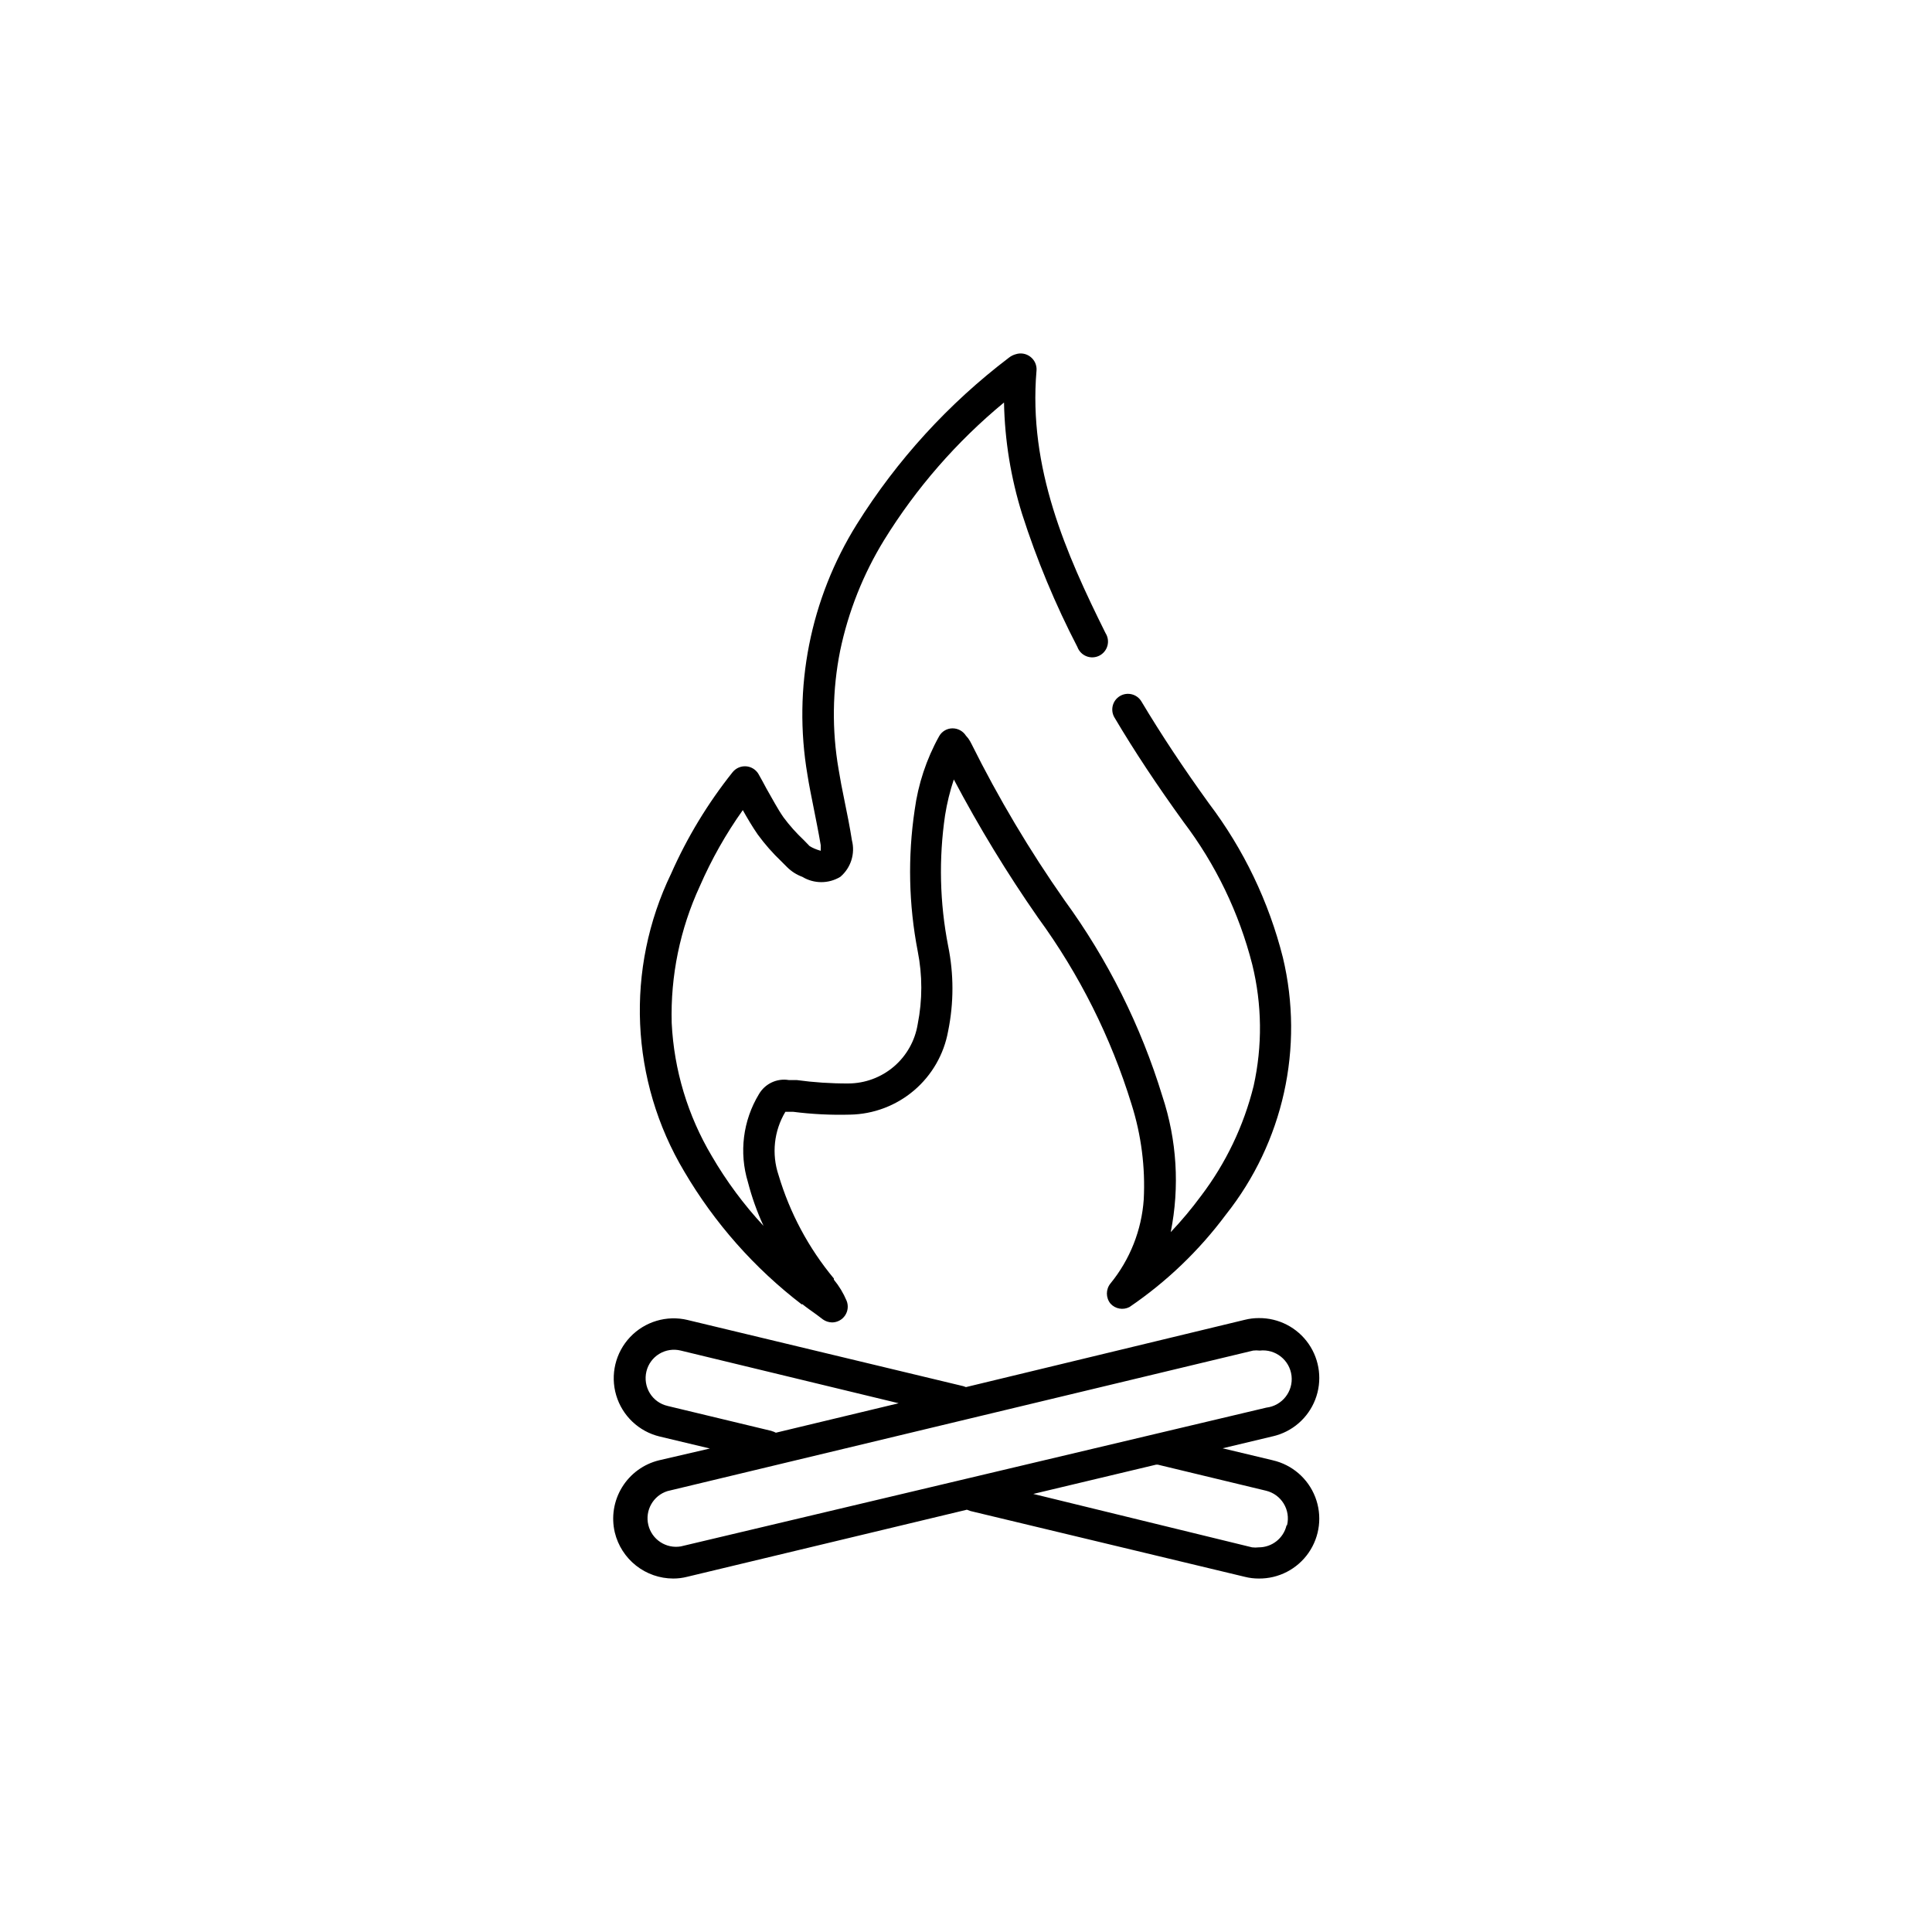
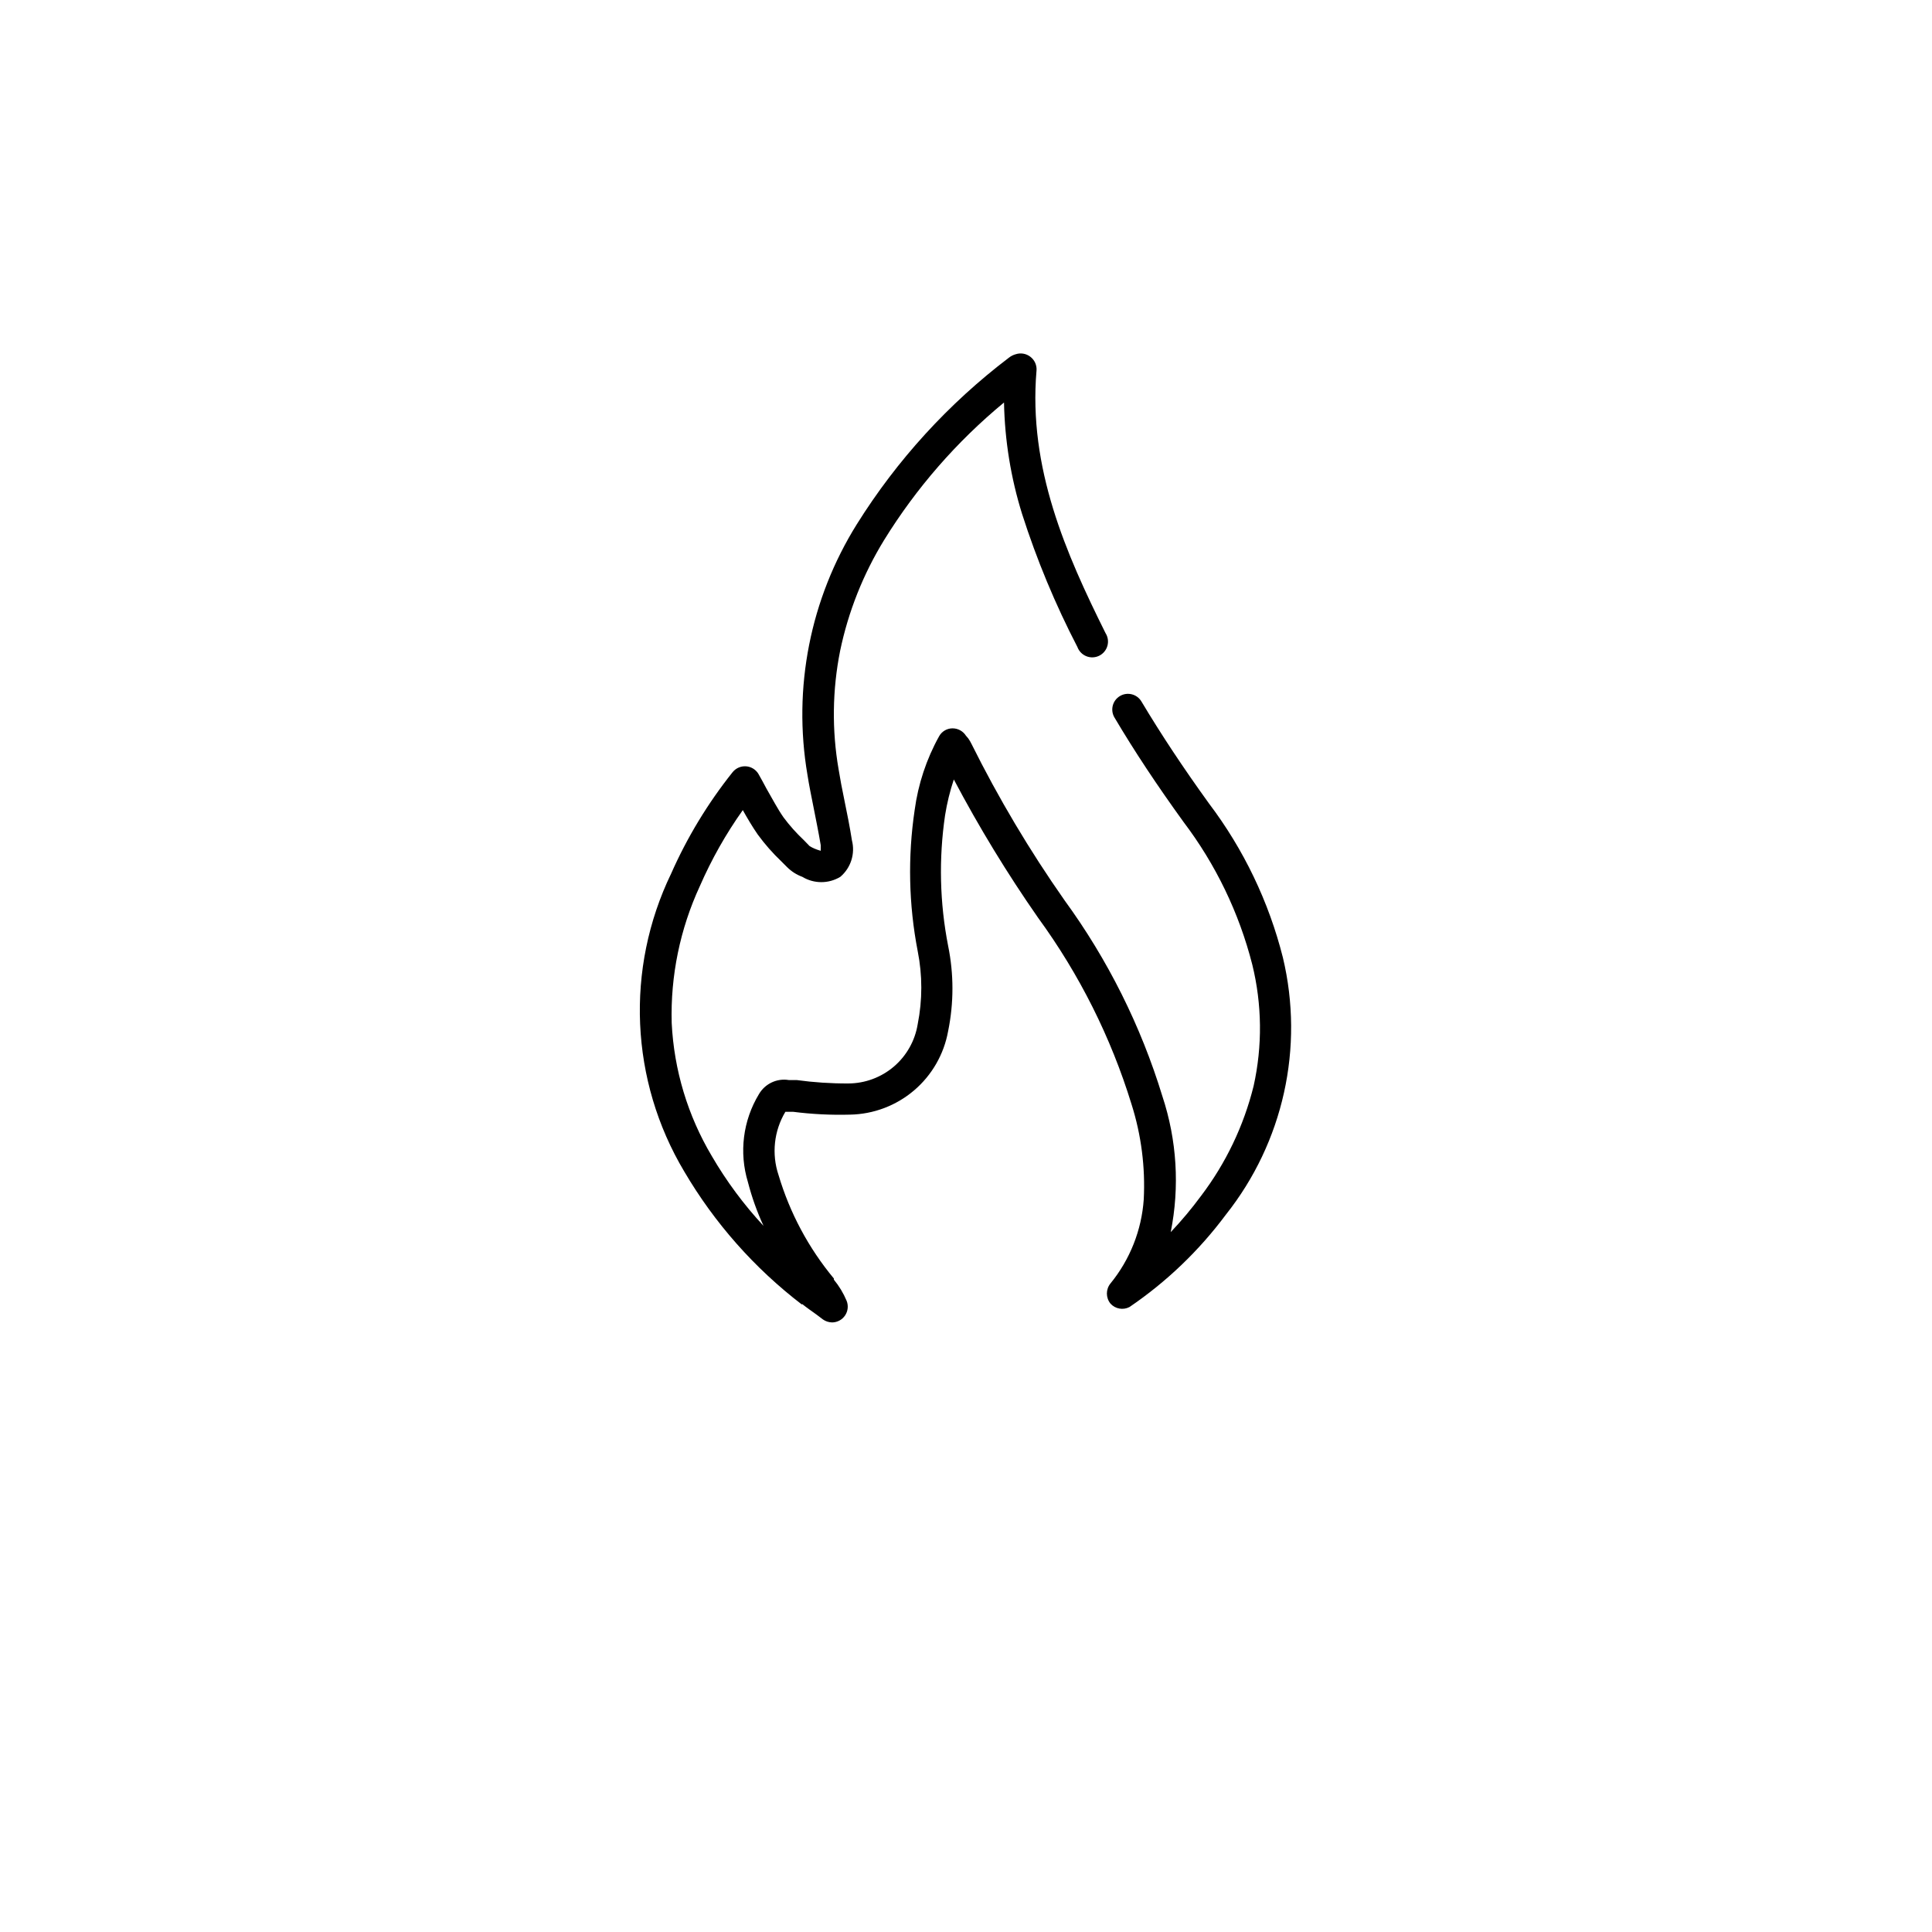
<svg xmlns="http://www.w3.org/2000/svg" fill="#000000" width="800px" height="800px" version="1.1" viewBox="144 144 512 512">
  <g>
    <path d="m356.57 489.57c1.258 1.008 2.57 1.914 3.828 2.82l1.664 1.258v0.004c0.723 0.512 1.582 0.793 2.469 0.805 1.379-0.016 2.664-0.711 3.43-1.859 0.766-1.148 0.914-2.602 0.398-3.883-0.848-2.019-1.984-3.902-3.375-5.59v-0.305c-6.691-8.051-11.676-17.375-14.66-27.406-1.879-5.59-1.219-11.719 1.812-16.777h2.016c5.012 0.641 10.062 0.891 15.113 0.754 6.223-0.109 12.215-2.375 16.957-6.406 4.738-4.031 7.934-9.586 9.039-15.711 1.527-7.461 1.527-15.156 0-22.621-2.227-11.406-2.5-23.109-0.805-34.609 0.512-3.215 1.289-6.383 2.316-9.473 6.684 12.652 14.137 24.887 22.32 36.629 10.953 15 19.328 31.719 24.785 49.473 2.574 8.137 3.668 16.668 3.227 25.191-0.566 8.156-3.648 15.934-8.816 22.266-1.266 1.559-1.266 3.785 0 5.344 1.277 1.414 3.348 1.785 5.035 0.906 9.824-6.68 18.457-14.957 25.547-24.484 15.227-19.18 20.801-44.297 15.113-68.117-3.727-14.797-10.391-28.691-19.598-40.859-6.801-9.422-12.645-18.238-17.887-27.004-1.168-1.977-3.719-2.629-5.691-1.461-1.977 1.168-2.633 3.719-1.461 5.695 5.34 9.02 11.336 18.035 18.289 27.66l-0.004-0.004c8.547 11.27 14.75 24.133 18.238 37.836 2.59 10.547 2.711 21.547 0.355 32.145-2.617 10.574-7.367 20.5-13.957 29.172-2.473 3.352-5.148 6.547-8.012 9.57 2.398-11.996 1.633-24.41-2.215-36.023-5.695-18.637-14.465-36.191-25.945-51.941-9.234-13.168-17.473-27.012-24.637-41.414-0.246-0.508-0.531-0.996-0.859-1.461l-0.602-0.703c-0.777-1.227-2.129-1.969-3.578-1.965-1.461 0.008-2.805 0.793-3.527 2.066-3.375 6.066-5.578 12.715-6.5 19.598-1.848 12.414-1.578 25.055 0.809 37.383 1.27 6.387 1.27 12.957 0 19.344-0.707 4.375-2.941 8.359-6.309 11.238-3.371 2.879-7.652 4.465-12.082 4.481-4.582 0.02-9.164-0.285-13.703-0.906h-2.066c-3.152-0.516-6.301 0.965-7.91 3.731-4.246 7.004-5.309 15.488-2.922 23.324 1.027 3.981 2.41 7.856 4.133 11.59-5.238-5.641-9.832-11.84-13.703-18.492-6.375-10.711-10.023-22.816-10.633-35.266-0.344-12.504 2.211-24.918 7.457-36.273 3.094-7.094 6.906-13.848 11.387-20.152 1.211 2.168 2.519 4.383 3.981 6.5v-0.004c1.867 2.551 3.957 4.926 6.246 7.106l1.512 1.512c1.141 1.137 2.516 2.016 4.031 2.57 3.098 1.875 6.981 1.875 10.074 0 2.793-2.371 3.984-6.129 3.074-9.676-0.555-3.527-1.258-7.055-1.965-10.48-0.707-3.426-1.109-5.543-1.562-8.312v0.004c-1.805-10.414-1.668-21.074 0.402-31.438 2.164-10.375 6.102-20.293 11.641-29.324 8.527-13.816 19.27-26.137 31.789-36.477 0.195 10.02 1.805 19.957 4.785 29.523 3.887 12.148 8.793 23.945 14.664 35.27 0.406 1.113 1.27 2.004 2.371 2.445 1.102 0.445 2.34 0.395 3.406-0.129 1.066-0.527 1.855-1.48 2.176-2.625 0.32-1.145 0.141-2.367-0.5-3.371-10.48-21.059-20.504-43.781-18.289-69.574h0.004c0.113-1.43-0.516-2.82-1.664-3.68-1.09-0.832-2.523-1.078-3.828-0.656-0.66 0.18-1.277 0.484-1.816 0.91-15.996 12.148-29.652 27.102-40.305 44.133-12.355 19.781-17.016 43.41-13.098 66.402 0.453 2.922 1.059 5.793 1.613 8.613 0.555 2.82 1.359 6.75 1.914 10.078v1.461c-0.551-0.148-1.09-0.332-1.613-0.555-0.473-0.195-0.926-0.43-1.359-0.707l-1.562-1.613v0.004c-1.953-1.84-3.742-3.844-5.34-5.996-1.613-2.316-3.023-5.039-4.535-7.656-0.656-1.258-1.359-2.519-2.066-3.777v-0.004c-0.691-1.199-1.934-1.98-3.316-2.082-1.383-0.098-2.723 0.492-3.586 1.578-6.551 8.215-12.023 17.242-16.27 26.852-12.188 25.227-10.883 54.891 3.473 78.949 8.02 13.66 18.609 25.637 31.188 35.266z" />
-     <path d="m484.94 548.27c-0.816 3.402-3.859 5.797-7.356 5.793-0.586 0.07-1.18 0.07-1.766 0l-57.988-14.156 32.547-7.758h0.453l28.668 6.902c1.953 0.465 3.637 1.688 4.688 3.398 1.047 1.711 1.375 3.769 0.906 5.719zm-160.52 5.543c-3.918 0.664-7.68-1.82-8.609-5.684-0.93-3.863 1.293-7.789 5.086-8.977l155.17-37.23v-0.004c0.586-0.07 1.176-0.07 1.762 0 4.176-0.484 7.953 2.504 8.441 6.676 0.484 4.176-2.504 7.953-6.676 8.441zm24.133-30.582-27.66-6.648 0.004-0.004c-1.953-0.449-3.641-1.664-4.688-3.375-1.047-1.719-1.371-3.781-0.906-5.742 0.465-1.949 1.691-3.633 3.402-4.672 1.715-1.043 3.769-1.355 5.715-0.871l57.738 13.957-32.547 7.809c-0.363-0.203-0.754-0.355-1.16-0.453zm132.75 7.758-13.301-3.176 13.301-3.176v0.004c5.133-1.176 9.348-4.824 11.25-9.738 1.902-4.91 1.242-10.445-1.758-14.773s-7.953-6.883-13.219-6.824c-1.242 0-2.477 0.152-3.68 0.453l-73.906 17.836-0.707-0.25-73.051-17.531v-0.004c-5.519-1.324-11.32 0.398-15.227 4.512-3.902 4.117-5.316 10.004-3.703 15.441 1.613 5.441 6.004 9.605 11.523 10.93l13.301 3.176-13.453 3.121c-4.09 0.992-7.621 3.562-9.82 7.152-2.199 3.586-2.891 7.898-1.918 11.992 0.844 3.469 2.828 6.555 5.629 8.766 2.805 2.211 6.269 3.418 9.836 3.426 1.242 0.004 2.477-0.148 3.68-0.453l74.16-17.785 0.957 0.352 72.699 17.434c1.203 0.305 2.438 0.457 3.68 0.453 5.266 0.062 10.219-2.496 13.219-6.824s3.66-9.863 1.758-14.773c-1.902-4.91-6.117-8.559-11.25-9.738z" />
  </g>
</svg>